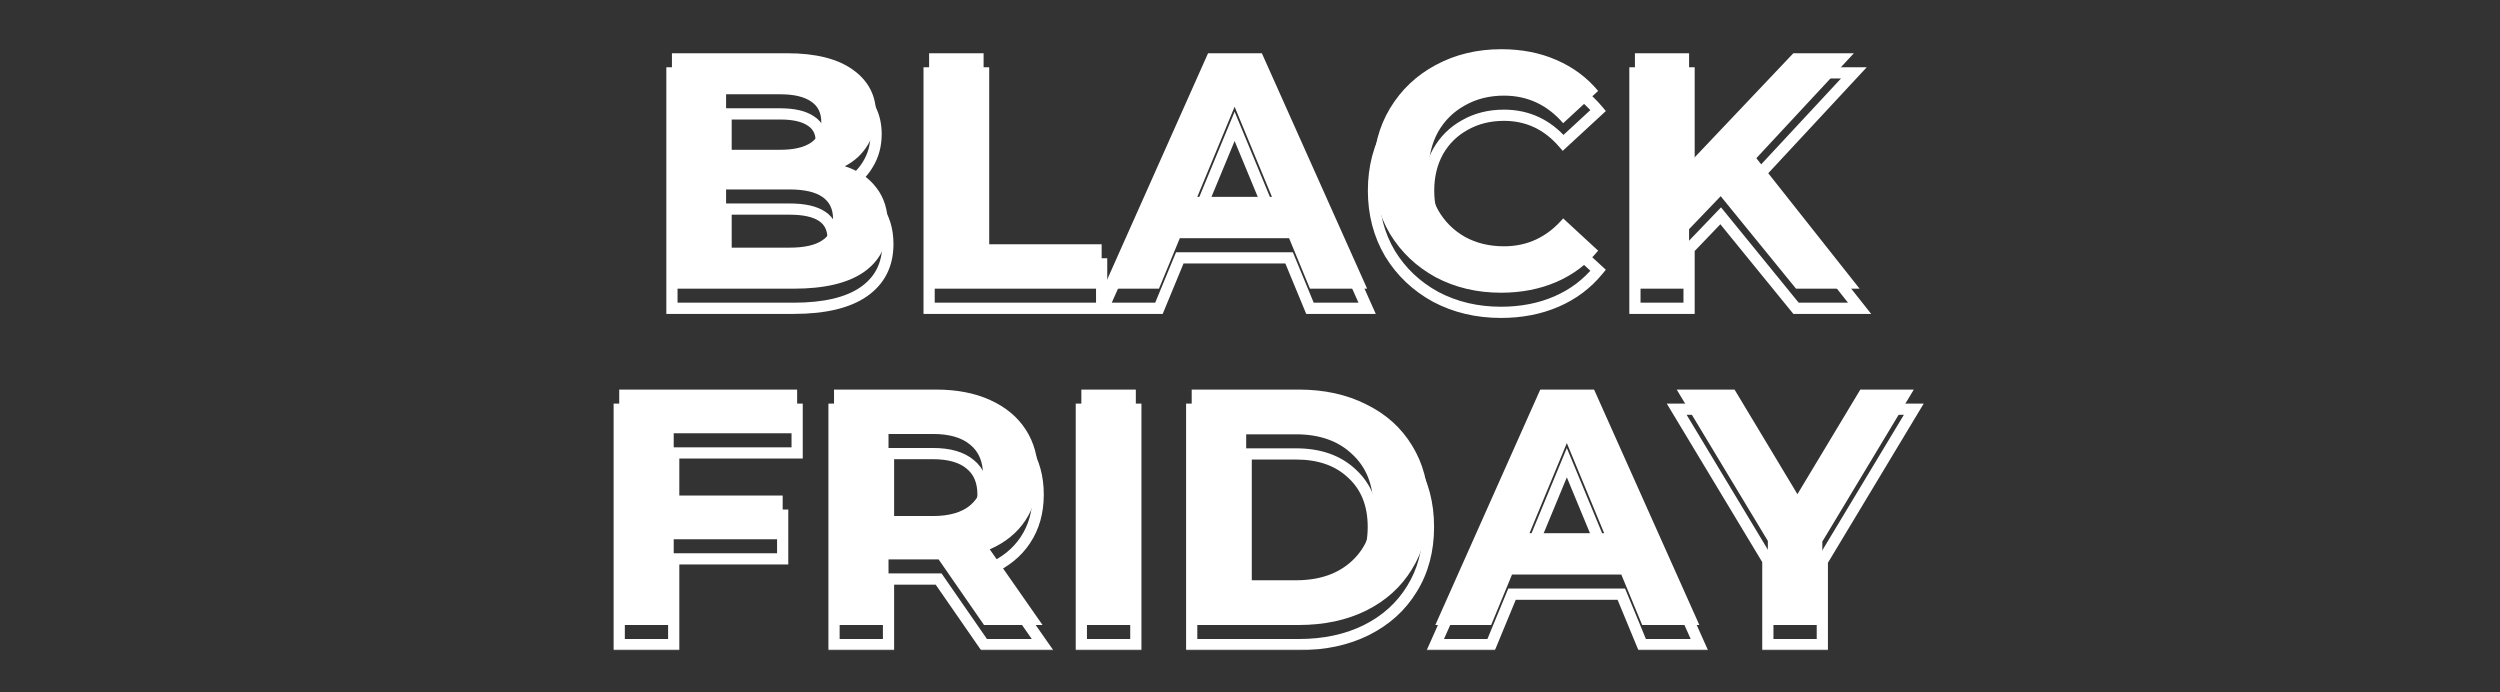
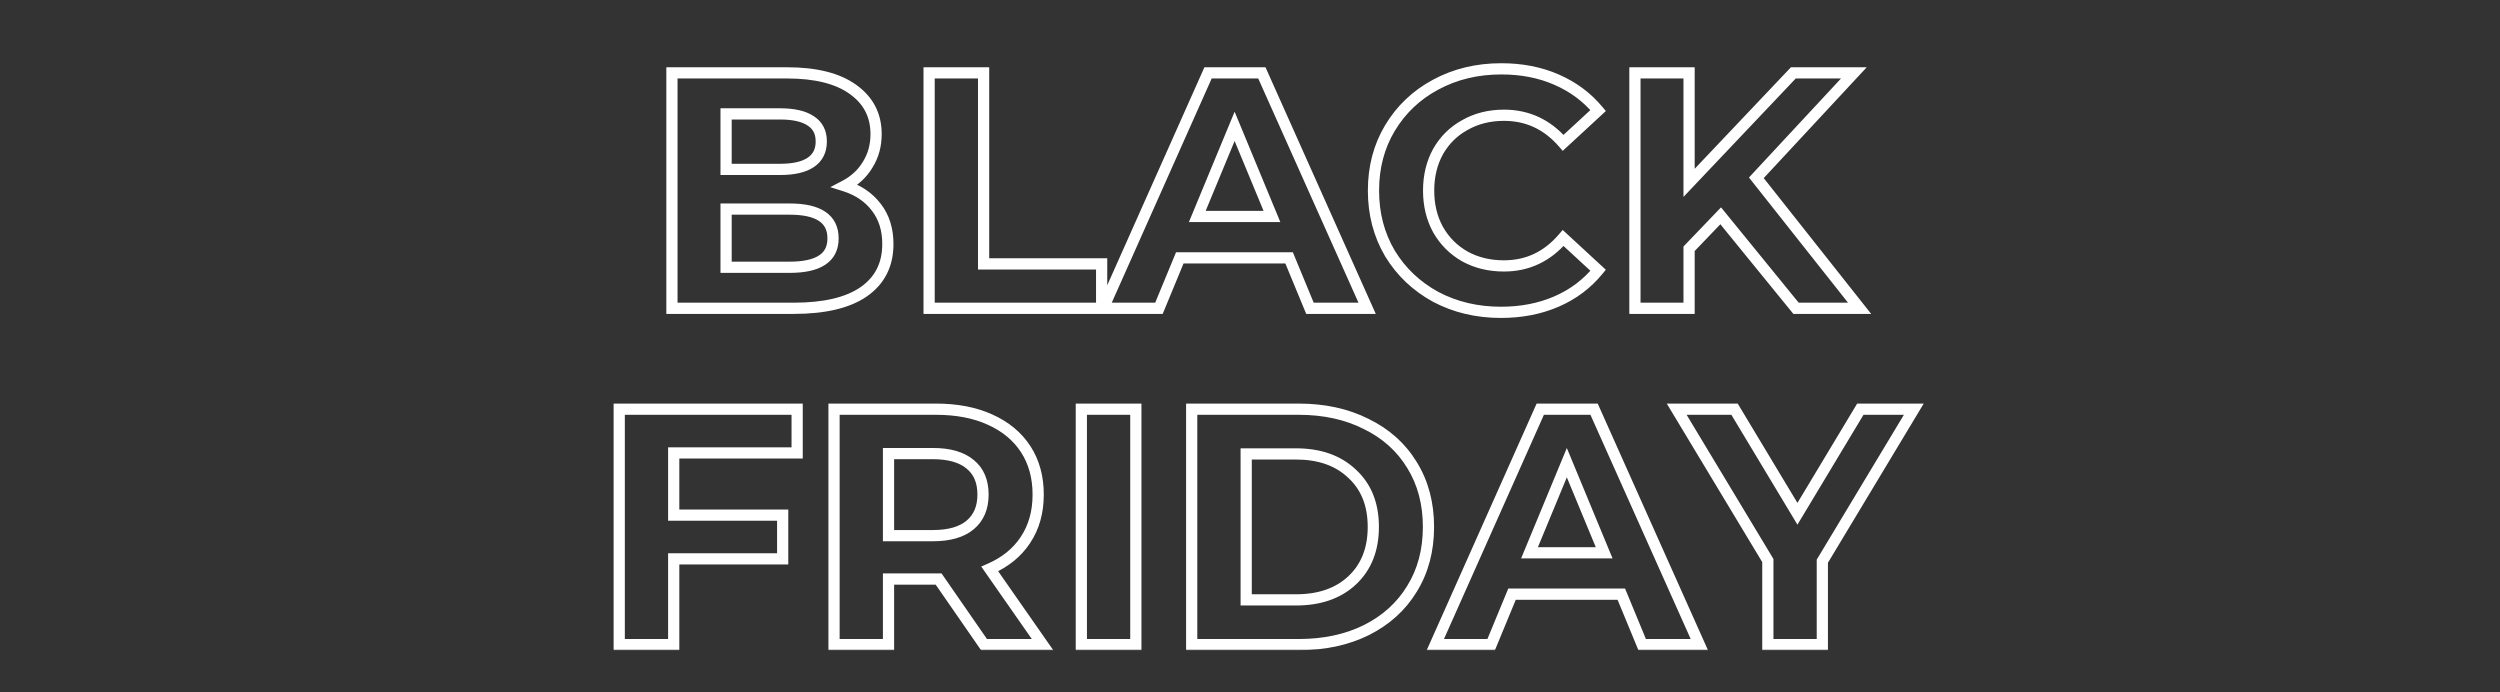
<svg xmlns="http://www.w3.org/2000/svg" width="892" height="247" viewBox="0 0 892 247" fill="none">
  <rect x="0" y="0" width="892" height="247" fill="#333333" stroke="none" />
  <mask id="path-1-outside-1_5206_419" maskUnits="userSpaceOnUse" x="218" y="22" width="469" height="210" fill="black">
    <rect fill="white" x="218" y="22" width="469" height="210" />
    <path d="M301.429 66.32C306.229 67.84 309.989 70.4 312.709 74C315.429 77.52 316.789 81.88 316.789 87.08C316.789 94.44 313.909 100.12 308.149 104.12C302.469 108.04 294.149 110 283.189 110H239.749V26H280.789C291.029 26 298.869 27.96 304.309 31.88C309.829 35.8 312.589 41.12 312.589 47.84C312.589 51.92 311.589 55.56 309.589 58.76C307.669 61.96 304.949 64.48 301.429 66.32ZM259.069 40.64V60.44H278.389C283.189 60.44 286.829 59.6 289.309 57.92C291.789 56.24 293.029 53.76 293.029 50.48C293.029 47.2 291.789 44.76 289.309 43.16C286.829 41.48 283.189 40.64 278.389 40.64H259.069ZM281.749 95.36C286.869 95.36 290.709 94.52 293.269 92.84C295.909 91.16 297.229 88.56 297.229 85.04C297.229 78.08 292.069 74.6 281.749 74.6H259.069V95.36H281.749ZM331.507 26H350.947V94.16H393.067V110H331.507V26ZM459.952 92H420.952L413.512 110H393.592L431.032 26H450.232L487.792 110H467.392L459.952 92ZM453.832 77.24L440.512 45.08L427.192 77.24H453.832ZM535.535 111.44C526.975 111.44 519.215 109.6 512.255 105.92C505.375 102.16 499.935 97 495.935 90.44C492.015 83.8 490.055 76.32 490.055 68C490.055 59.68 492.015 52.24 495.935 45.68C499.935 39.04 505.375 33.88 512.255 30.2C519.215 26.44 527.015 24.56 535.655 24.56C542.935 24.56 549.495 25.84 555.335 28.4C561.255 30.96 566.215 34.64 570.215 39.44L557.735 50.96C552.055 44.4 545.015 41.12 536.615 41.12C531.415 41.12 526.775 42.28 522.695 44.6C518.615 46.84 515.415 50 513.095 54.08C510.855 58.16 509.735 62.8 509.735 68C509.735 73.2 510.855 77.84 513.095 81.92C515.415 86 518.615 89.2 522.695 91.52C526.775 93.76 531.415 94.88 536.615 94.88C545.015 94.88 552.055 91.56 557.735 84.92L570.215 96.44C566.215 101.32 561.255 105.04 555.335 107.6C549.415 110.16 542.815 111.44 535.535 111.44ZM613.943 77L602.663 88.76V110H583.343V26H602.663V65.24L639.863 26H661.463L626.663 63.44L663.503 110H640.823L613.943 77ZM240.38 161.6V183.8H279.26V199.4H240.38V230H220.94V146H284.42V161.6H240.38ZM351.101 230L334.901 206.6H333.941H317.021V230H297.581V146H333.941C341.381 146 347.821 147.24 353.261 149.72C358.781 152.2 363.021 155.72 365.981 160.28C368.941 164.84 370.421 170.24 370.421 176.48C370.421 182.72 368.901 188.12 365.861 192.68C362.901 197.16 358.661 200.6 353.141 203L371.981 230H351.101ZM350.741 176.48C350.741 171.76 349.221 168.16 346.181 165.68C343.141 163.12 338.701 161.84 332.861 161.84H317.021V191.12H332.861C338.701 191.12 343.141 189.84 346.181 187.28C349.221 184.72 350.741 181.12 350.741 176.48ZM385.823 146H405.263V230H385.823V146ZM425.198 146H463.358C472.478 146 480.518 147.76 487.478 151.28C494.518 154.72 499.958 159.6 503.798 165.92C507.718 172.24 509.678 179.6 509.678 188C509.678 196.4 507.718 203.76 503.798 210.08C499.958 216.4 494.518 221.32 487.478 224.84C480.518 228.28 472.478 230 463.358 230H425.198V146ZM462.398 214.04C470.798 214.04 477.478 211.72 482.438 207.08C487.478 202.36 489.998 196 489.998 188C489.998 180 487.478 173.68 482.438 169.04C477.478 164.32 470.798 161.96 462.398 161.96H444.638V214.04H462.398ZM578.487 212H539.487L532.047 230H512.127L549.567 146H568.767L606.327 230H585.927L578.487 212ZM572.367 197.24L559.047 165.08L545.727 197.24H572.367ZM650.206 200.24V230H630.766V200L598.246 146H618.886L641.326 183.32L663.766 146H682.846L650.206 200.24Z" />
  </mask>
  <path d="M301.429 66.32L300.503 64.547L296.241 66.775L300.825 68.227L301.429 66.32ZM312.709 74L311.113 75.206L311.12 75.214L311.126 75.223L312.709 74ZM308.149 104.12L309.285 105.766L309.29 105.763L308.149 104.12ZM239.749 110H237.749V112H239.749V110ZM239.749 26V24H237.749V26H239.749ZM304.309 31.88L303.14 33.503L303.151 33.511L304.309 31.88ZM309.589 58.76L307.893 57.7L307.883 57.715L307.874 57.731L309.589 58.76ZM259.069 40.64V38.64H257.069V40.64H259.069ZM259.069 60.44H257.069V62.44H259.069V60.44ZM289.309 43.16L288.187 44.816L288.206 44.828L288.225 44.841L289.309 43.16ZM293.269 92.84L292.195 91.153L292.183 91.16L292.172 91.168L293.269 92.84ZM259.069 74.6V72.6H257.069V74.6H259.069ZM259.069 95.36H257.069V97.36H259.069V95.36ZM301.429 66.32L300.825 68.227C305.278 69.637 308.672 71.974 311.113 75.206L312.709 74L314.305 72.794C311.306 68.826 307.18 66.043 302.033 64.413L301.429 66.32ZM312.709 74L311.126 75.223C313.532 78.336 314.789 82.245 314.789 87.08H316.789H318.789C318.789 81.515 317.326 76.704 314.292 72.777L312.709 74ZM316.789 87.08H314.789C314.789 93.823 312.199 98.873 307.008 102.477L308.149 104.12L309.29 105.763C315.619 101.368 318.789 95.057 318.789 87.08H316.789ZM308.149 104.12L307.013 102.474C301.811 106.064 293.963 108 283.189 108V110V112C294.335 112 303.127 110.016 309.285 105.766L308.149 104.12ZM283.189 110V108H239.749V110V112H283.189V110ZM239.749 110H241.749V26H239.749H237.749V110H239.749ZM239.749 26V28H280.789V26V24H239.749V26ZM280.789 26V28C290.817 28 298.177 29.927 303.14 33.503L304.309 31.88L305.478 30.257C299.561 25.993 291.241 24 280.789 24V26ZM304.309 31.88L303.151 33.511C308.148 37.059 310.589 41.774 310.589 47.84H312.589H314.589C314.589 40.466 311.511 34.541 305.467 30.249L304.309 31.88ZM312.589 47.84H310.589C310.589 51.577 309.678 54.844 307.893 57.7L309.589 58.76L311.285 59.82C313.5 56.276 314.589 52.263 314.589 47.84H312.589ZM309.589 58.76L307.874 57.731C306.156 60.595 303.718 62.867 300.503 64.547L301.429 66.32L302.356 68.092C306.18 66.093 309.182 63.325 311.304 59.789L309.589 58.76ZM259.069 40.64H257.069V60.44H259.069H261.069V40.64H259.069ZM259.069 60.44V62.44H278.389V60.44V58.44H259.069V60.44ZM278.389 60.44V62.44C283.369 62.44 287.475 61.578 290.431 59.576L289.309 57.92L288.187 56.264C286.183 57.622 283.01 58.44 278.389 58.44V60.44ZM289.309 57.92L290.431 59.576C293.519 57.484 295.029 54.349 295.029 50.48H293.029H291.029C291.029 53.171 290.059 54.996 288.187 56.264L289.309 57.92ZM293.029 50.48H295.029C295.029 46.61 293.516 43.494 290.393 41.479L289.309 43.16L288.225 44.841C290.063 46.026 291.029 47.79 291.029 50.48H293.029ZM289.309 43.16L290.431 41.504C287.475 39.502 283.369 38.64 278.389 38.64V40.64V42.64C283.01 42.64 286.183 43.458 288.187 44.816L289.309 43.16ZM278.389 40.64V38.64H259.069V40.64V42.64H278.389V40.64ZM281.749 95.36V97.36C287.024 97.36 291.328 96.506 294.366 94.512L293.269 92.84L292.172 91.168C290.09 92.534 286.714 93.36 281.749 93.36V95.36ZM293.269 92.84L294.343 94.527C297.64 92.429 299.229 89.143 299.229 85.04H297.229H295.229C295.229 87.977 294.178 89.891 292.195 91.153L293.269 92.84ZM297.229 85.04H299.229C299.229 80.987 297.681 77.712 294.477 75.552C291.414 73.486 287.071 72.6 281.749 72.6V74.6V76.6C286.747 76.6 290.144 77.454 292.241 78.868C294.197 80.188 295.229 82.133 295.229 85.04H297.229ZM281.749 74.6V72.6H259.069V74.6V76.6H281.749V74.6ZM259.069 74.6H257.069V95.36H259.069H261.069V74.6H259.069ZM259.069 95.36V97.36H281.749V95.36V93.36H259.069V95.36ZM331.507 26V24H329.507V26H331.507ZM350.947 26H352.947V24H350.947V26ZM350.947 94.16H348.947V96.16H350.947V94.16ZM393.067 94.16H395.067V92.16H393.067V94.16ZM393.067 110V112H395.067V110H393.067ZM331.507 110H329.507V112H331.507V110ZM331.507 26V28H350.947V26V24H331.507V26ZM350.947 26H348.947V94.16H350.947H352.947V26H350.947ZM350.947 94.16V96.16H393.067V94.16V92.16H350.947V94.16ZM393.067 94.16H391.067V110H393.067H395.067V94.16H393.067ZM393.067 110V108H331.507V110V112H393.067V110ZM331.507 110H333.507V26H331.507H329.507V110H331.507ZM459.952 92L461.8 91.236L461.289 90H459.952V92ZM420.952 92V90H419.614L419.104 91.236L420.952 92ZM413.512 110V112H414.849L415.36 110.764L413.512 110ZM393.592 110L391.765 109.186L390.511 112H393.592V110ZM431.032 26V24H429.734L429.205 25.186L431.032 26ZM450.232 26L452.058 25.184L451.528 24H450.232V26ZM487.792 110V112H490.877L489.618 109.184L487.792 110ZM467.392 110L465.544 110.764L466.054 112H467.392V110ZM453.832 77.24V79.24H456.825L455.68 76.475L453.832 77.24ZM440.512 45.08L442.36 44.315L440.512 39.853L438.664 44.315L440.512 45.08ZM427.192 77.24L425.344 76.475L424.199 79.24H427.192V77.24ZM459.952 92V90H420.952V92V94H459.952V92ZM420.952 92L419.104 91.236L411.664 109.236L413.512 110L415.36 110.764L422.8 92.764L420.952 92ZM413.512 110V108H393.592V110V112H413.512V110ZM393.592 110L395.419 110.814L432.859 26.814L431.032 26L429.205 25.186L391.765 109.186L393.592 110ZM431.032 26V28H450.232V26V24H431.032V26ZM450.232 26L448.406 26.816L485.966 110.816L487.792 110L489.618 109.184L452.058 25.184L450.232 26ZM487.792 110V108H467.392V110V112H487.792V110ZM467.392 110L469.24 109.236L461.8 91.236L459.952 92L458.104 92.764L465.544 110.764L467.392 110ZM453.832 77.24L455.68 76.475L442.36 44.315L440.512 45.08L438.664 45.845L451.984 78.005L453.832 77.24ZM440.512 45.08L438.664 44.315L425.344 76.475L427.192 77.24L429.04 78.005L442.36 45.845L440.512 45.08ZM427.192 77.24V79.24H453.832V77.24V75.24H427.192V77.24ZM512.255 105.92L511.296 107.675L511.308 107.682L511.32 107.688L512.255 105.92ZM495.935 90.44L494.213 91.457L494.22 91.469L494.227 91.481L495.935 90.44ZM495.935 45.68L494.222 44.648L494.218 44.654L495.935 45.68ZM512.255 30.2L513.198 31.964L513.206 31.96L512.255 30.2ZM555.335 28.4L554.532 30.232L554.541 30.236L555.335 28.4ZM570.215 39.44L571.572 40.91L572.969 39.62L571.751 38.16L570.215 39.44ZM557.735 50.96L556.223 52.269L557.574 53.83L559.092 52.43L557.735 50.96ZM522.695 44.6L523.658 46.353L523.671 46.346L523.684 46.339L522.695 44.6ZM513.095 54.08L511.356 53.091L511.349 53.104L511.342 53.117L513.095 54.08ZM513.095 81.92L511.342 82.882L511.349 82.896L511.356 82.909L513.095 81.92ZM522.695 91.52L521.706 93.259L521.719 93.266L521.732 93.273L522.695 91.52ZM557.735 84.92L559.092 83.45L557.565 82.042L556.215 83.62L557.735 84.92ZM570.215 96.44L571.762 97.708L572.957 96.249L571.572 94.97L570.215 96.44ZM555.335 107.6L554.541 105.764L555.335 107.6ZM535.535 111.44V109.44C527.272 109.44 519.837 107.667 513.19 104.152L512.255 105.92L511.32 107.688C518.593 111.533 526.678 113.44 535.535 113.44V111.44ZM512.255 105.92L513.214 104.165C506.635 100.57 501.456 95.653 497.643 89.399L495.935 90.44L494.227 91.481C498.414 98.347 504.115 103.75 511.296 107.675L512.255 105.92ZM495.935 90.44L497.657 89.423C493.933 83.115 492.055 75.992 492.055 68H490.055H488.055C488.055 76.648 490.097 84.484 494.213 91.457L495.935 90.44ZM490.055 68H492.055C492.055 60.008 493.933 52.928 497.652 46.706L495.935 45.68L494.218 44.654C490.097 51.551 488.055 59.352 488.055 68H490.055ZM495.935 45.68L497.648 46.712C501.461 40.383 506.634 35.475 513.198 31.964L512.255 30.2L511.312 28.436C504.116 32.285 498.409 37.697 494.222 44.648L495.935 45.68ZM512.255 30.2L513.206 31.96C519.847 28.372 527.316 26.56 535.655 26.56V24.56V22.56C526.714 22.56 518.583 24.508 511.304 28.44L512.255 30.2ZM535.655 24.56V26.56C542.698 26.56 548.979 27.797 554.532 30.232L555.335 28.4L556.138 26.568C550.011 23.883 543.172 22.56 535.655 22.56V24.56ZM555.335 28.4L554.541 30.236C560.183 32.675 564.886 36.169 568.679 40.72L570.215 39.44L571.751 38.16C567.544 33.111 562.327 29.244 556.129 26.564L555.335 28.4ZM570.215 39.44L568.858 37.97L556.378 49.49L557.735 50.96L559.092 52.43L571.572 40.91L570.215 39.44ZM557.735 50.96L559.247 49.651C553.201 42.669 545.617 39.12 536.615 39.12V41.12V43.12C544.413 43.12 550.909 46.131 556.223 52.269L557.735 50.96ZM536.615 41.12V39.12C531.107 39.12 526.119 40.352 521.706 42.861L522.695 44.6L523.684 46.339C527.431 44.208 531.723 43.12 536.615 43.12V41.12ZM522.695 44.6L521.732 42.847C517.325 45.267 513.858 48.693 511.356 53.091L513.095 54.08L514.834 55.069C516.972 51.307 519.905 48.413 523.658 46.353L522.695 44.6ZM513.095 54.08L511.342 53.117C508.922 57.526 507.735 62.504 507.735 68H509.735H511.735C511.735 63.096 512.788 58.794 514.848 55.042L513.095 54.08ZM509.735 68H507.735C507.735 73.496 508.922 78.474 511.342 82.882L513.095 81.92L514.848 80.957C512.788 77.206 511.735 72.904 511.735 68H509.735ZM513.095 81.92L511.356 82.909C513.854 87.302 517.313 90.761 521.706 93.259L522.695 91.52L523.684 89.781C519.917 87.639 516.976 84.698 514.834 80.931L513.095 81.92ZM522.695 91.52L521.732 93.273C526.141 95.693 531.119 96.88 536.615 96.88V94.88V92.88C531.711 92.88 527.409 91.827 523.658 89.767L522.695 91.52ZM536.615 94.88V96.88C545.626 96.88 553.212 93.284 559.255 86.22L557.735 84.92L556.215 83.62C550.898 89.836 544.404 92.88 536.615 92.88V94.88ZM557.735 84.92L556.378 86.39L568.858 97.91L570.215 96.44L571.572 94.97L559.092 83.45L557.735 84.92ZM570.215 96.44L568.668 95.172C564.875 99.8 560.175 103.328 554.541 105.764L555.335 107.6L556.129 109.436C562.335 106.752 567.555 102.84 571.762 97.708L570.215 96.44ZM555.335 107.6L554.541 105.764C548.902 108.203 542.577 109.44 535.535 109.44V111.44V113.44C543.053 113.44 549.928 112.117 556.129 109.436L555.335 107.6ZM613.943 77L615.493 75.737L614.065 73.983L612.499 75.615L613.943 77ZM602.663 88.76L601.219 87.376L600.663 87.956V88.76H602.663ZM602.663 110V112H604.663V110H602.663ZM583.343 110H581.343V112H583.343V110ZM583.343 26V24H581.343V26H583.343ZM602.663 26H604.663V24H602.663V26ZM602.663 65.24H600.663V70.257L604.114 66.616L602.663 65.24ZM639.863 26V24H639.003L638.411 24.624L639.863 26ZM661.463 26L662.928 27.362L666.052 24H661.463V26ZM626.663 63.44L625.198 62.078L624.03 63.335L625.094 64.681L626.663 63.44ZM663.503 110V112H667.636L665.071 108.759L663.503 110ZM640.823 110L639.272 111.263L639.872 112H640.823V110ZM613.943 77L612.499 75.615L601.219 87.376L602.663 88.76L604.106 90.144L615.386 78.384L613.943 77ZM602.663 88.76H600.663V110H602.663H604.663V88.76H602.663ZM602.663 110V108H583.343V110V112H602.663V110ZM583.343 110H585.343V26H583.343H581.343V110H583.343ZM583.343 26V28H602.663V26V24H583.343V26ZM602.663 26H600.663V65.24H602.663H604.663V26H602.663ZM602.663 65.24L604.114 66.616L641.314 27.376L639.863 26L638.411 24.624L601.211 63.864L602.663 65.24ZM639.863 26V28H661.463V26V24H639.863V26ZM661.463 26L659.998 24.638L625.198 62.078L626.663 63.44L628.128 64.802L662.928 27.362L661.463 26ZM626.663 63.44L625.094 64.681L661.934 111.241L663.503 110L665.071 108.759L628.231 62.199L626.663 63.44ZM663.503 110V108H640.823V110V112H663.503V110ZM640.823 110L642.373 108.737L615.493 75.737L613.943 77L612.392 78.263L639.272 111.263L640.823 110ZM240.38 161.6V159.6H238.38V161.6H240.38ZM240.38 183.8H238.38V185.8H240.38V183.8ZM279.26 183.8H281.26V181.8H279.26V183.8ZM279.26 199.4V201.4H281.26V199.4H279.26ZM240.38 199.4V197.4H238.38V199.4H240.38ZM240.38 230V232H242.38V230H240.38ZM220.94 230H218.94V232H220.94V230ZM220.94 146V144H218.94V146H220.94ZM284.42 146H286.42V144H284.42V146ZM284.42 161.6V163.6H286.42V161.6H284.42ZM240.38 161.6H238.38V183.8H240.38H242.38V161.6H240.38ZM240.38 183.8V185.8H279.26V183.8V181.8H240.38V183.8ZM279.26 183.8H277.26V199.4H279.26H281.26V183.8H279.26ZM279.26 199.4V197.4H240.38V199.4V201.4H279.26V199.4ZM240.38 199.4H238.38V230H240.38H242.38V199.4H240.38ZM240.38 230V228H220.94V230V232H240.38V230ZM220.94 230H222.94V146H220.94H218.94V230H220.94ZM220.94 146V148H284.42V146V144H220.94V146ZM284.42 146H282.42V161.6H284.42H286.42V146H284.42ZM284.42 161.6V159.6H240.38V161.6V163.6H284.42V161.6ZM351.101 230L349.457 231.138L350.053 232H351.101V230ZM334.901 206.6L336.545 205.462L335.949 204.6H334.901V206.6ZM317.021 206.6V204.6H315.021V206.6H317.021ZM317.021 230V232H319.021V230H317.021ZM297.581 230H295.581V232H297.581V230ZM297.581 146V144H295.581V146H297.581ZM353.261 149.72L352.431 151.54L352.441 151.544L353.261 149.72ZM365.861 192.68L364.197 191.571L364.192 191.577L365.861 192.68ZM353.141 203L352.344 201.166L350.102 202.14L351.501 204.144L353.141 203ZM371.981 230V232H375.815L373.621 228.856L371.981 230ZM346.181 165.68L344.893 167.21L344.905 167.22L344.917 167.23L346.181 165.68ZM317.021 161.84V159.84H315.021V161.84H317.021ZM317.021 191.12H315.021V193.12H317.021V191.12ZM346.181 187.28L347.469 188.81L347.469 188.81L346.181 187.28ZM351.101 230L352.745 228.862L336.545 205.462L334.901 206.6L333.257 207.738L349.457 231.138L351.101 230ZM334.901 206.6V204.6H333.941V206.6V208.6H334.901V206.6ZM333.941 206.6V204.6H317.021V206.6V208.6H333.941V206.6ZM317.021 206.6H315.021V230H317.021H319.021V206.6H317.021ZM317.021 230V228H297.581V230V232H317.021V230ZM297.581 230H299.581V146H297.581H295.581V230H297.581ZM297.581 146V148H333.941V146V144H297.581V146ZM333.941 146V148C341.163 148 347.307 149.204 352.431 151.54L353.261 149.72L354.091 147.9C348.335 145.276 341.599 144 333.941 144V146ZM353.261 149.72L352.441 151.544C357.652 153.885 361.576 157.167 364.304 161.369L365.981 160.28L367.659 159.191C364.466 154.273 359.91 150.515 354.081 147.896L353.261 149.72ZM365.981 160.28L364.304 161.369C367.023 165.559 368.421 170.568 368.421 176.48H370.421H372.421C372.421 169.912 370.859 164.121 367.659 159.191L365.981 160.28ZM370.421 176.48H368.421C368.421 182.382 366.989 187.383 364.197 191.571L365.861 192.68L367.525 193.789C370.814 188.857 372.421 183.058 372.421 176.48H370.421ZM365.861 192.68L364.192 191.577C361.471 195.696 357.553 198.901 352.344 201.166L353.141 203L353.939 204.834C359.769 202.299 364.331 198.624 367.53 193.783L365.861 192.68ZM353.141 203L351.501 204.144L370.341 231.144L371.981 230L373.621 228.856L354.781 201.856L353.141 203ZM371.981 230V228H351.101V230V232H371.981V230ZM350.741 176.48H352.741C352.741 171.294 351.046 167.068 347.445 164.13L346.181 165.68L344.917 167.23C347.396 169.252 348.741 172.226 348.741 176.48H350.741ZM346.181 165.68L347.469 164.15C343.933 161.172 338.957 159.84 332.861 159.84V161.84V163.84C338.445 163.84 342.349 165.068 344.893 167.21L346.181 165.68ZM332.861 161.84V159.84H317.021V161.84V163.84H332.861V161.84ZM317.021 161.84H315.021V191.12H317.021H319.021V161.84H317.021ZM317.021 191.12V193.12H332.861V191.12V189.12H317.021V191.12ZM332.861 191.12V193.12C338.957 193.12 343.933 191.788 347.469 188.81L346.181 187.28L344.893 185.75C342.349 187.892 338.445 189.12 332.861 189.12V191.12ZM346.181 187.28L347.469 188.81C351.038 185.804 352.741 181.6 352.741 176.48H350.741H348.741C348.741 180.64 347.404 183.636 344.893 185.75L346.181 187.28ZM385.823 146V144H383.823V146H385.823ZM405.263 146H407.263V144H405.263V146ZM405.263 230V232H407.263V230H405.263ZM385.823 230H383.823V232H385.823V230ZM385.823 146V148H405.263V146V144H385.823V146ZM405.263 146H403.263V230H405.263H407.263V146H405.263ZM405.263 230V228H385.823V230V232H405.263V230ZM385.823 230H387.823V146H385.823H383.823V230H385.823ZM425.198 146V144H423.198V146H425.198ZM487.478 151.28L486.576 153.065L486.588 153.071L486.6 153.077L487.478 151.28ZM503.798 165.92L502.089 166.959L502.094 166.966L502.099 166.974L503.798 165.92ZM503.798 210.08L502.099 209.026L502.094 209.034L502.089 209.041L503.798 210.08ZM487.478 224.84L488.364 226.633L488.373 226.629L487.478 224.84ZM425.198 230H423.198V232H425.198V230ZM482.438 207.08L483.805 208.541L483.805 208.54L482.438 207.08ZM482.438 169.04L481.06 170.489L481.072 170.5L481.084 170.511L482.438 169.04ZM444.638 161.96V159.96H442.638V161.96H444.638ZM444.638 214.04H442.638V216.04H444.638V214.04ZM425.198 146V148H463.358V146V144H425.198V146ZM463.358 146V148C472.218 148 479.939 149.708 486.576 153.065L487.478 151.28L488.381 149.495C481.097 145.812 472.739 144 463.358 144V146ZM487.478 151.28L486.6 153.077C493.318 156.359 498.46 160.985 502.089 166.959L503.798 165.92L505.508 164.881C501.457 158.214 495.719 153.081 488.356 149.483L487.478 151.28ZM503.798 165.92L502.099 166.974C505.798 172.938 507.678 179.923 507.678 188H509.678H511.678C511.678 179.277 509.639 171.542 505.498 164.866L503.798 165.92ZM509.678 188H507.678C507.678 196.077 505.798 203.062 502.099 209.026L503.798 210.08L505.498 211.134C509.639 204.458 511.678 196.723 511.678 188H509.678ZM503.798 210.08L502.089 209.041C498.457 215.019 493.31 219.688 486.584 223.051L487.478 224.84L488.373 226.629C495.727 222.952 501.459 217.781 505.508 211.119L503.798 210.08ZM487.478 224.84L486.592 223.047C479.952 226.329 472.224 228 463.358 228V230V232C472.732 232 481.085 230.231 488.364 226.633L487.478 224.84ZM463.358 230V228H425.198V230V232H463.358V230ZM425.198 230H427.198V146H425.198H423.198V230H425.198ZM462.398 214.04V216.04C471.18 216.04 478.391 213.605 483.805 208.541L482.438 207.08L481.072 205.619C476.565 209.835 470.417 212.04 462.398 212.04V214.04ZM482.438 207.08L483.805 208.54C489.314 203.381 491.998 196.457 491.998 188H489.998H487.998C487.998 195.543 485.642 201.339 481.071 205.62L482.438 207.08ZM489.998 188H491.998C491.998 179.543 489.314 172.652 483.793 167.569L482.438 169.04L481.084 170.511C485.642 174.708 487.998 180.456 487.998 188H489.998ZM482.438 169.04L483.817 167.591C478.405 162.441 471.189 159.96 462.398 159.96V161.96V163.96C470.408 163.96 476.552 166.199 481.06 170.489L482.438 169.04ZM462.398 161.96V159.96H444.638V161.96V163.96H462.398V161.96ZM444.638 161.96H442.638V214.04H444.638H446.638V161.96H444.638ZM444.638 214.04V216.04H462.398V214.04V212.04H444.638V214.04ZM578.487 212L580.335 211.236L579.824 210H578.487V212ZM539.487 212V210H538.15L537.639 211.236L539.487 212ZM532.047 230V232H533.384L533.895 230.764L532.047 230ZM512.127 230L510.3 229.186L509.046 232H512.127V230ZM549.567 146V144H548.269L547.74 145.186L549.567 146ZM568.767 146L570.593 145.184L570.064 144H568.767V146ZM606.327 230V232H609.412L608.153 229.184L606.327 230ZM585.927 230L584.079 230.764L584.59 232H585.927V230ZM572.367 197.24V199.24H575.36L574.215 196.475L572.367 197.24ZM559.047 165.08L560.895 164.315L559.047 159.853L557.199 164.315L559.047 165.08ZM545.727 197.24L543.879 196.475L542.734 199.24H545.727V197.24ZM578.487 212V210H539.487V212V214H578.487V212ZM539.487 212L537.639 211.236L530.199 229.236L532.047 230L533.895 230.764L541.335 212.764L539.487 212ZM532.047 230V228H512.127V230V232H532.047V230ZM512.127 230L513.954 230.814L551.394 146.814L549.567 146L547.74 145.186L510.3 229.186L512.127 230ZM549.567 146V148H568.767V146V144H549.567V146ZM568.767 146L566.941 146.816L604.501 230.816L606.327 230L608.153 229.184L570.593 145.184L568.767 146ZM606.327 230V228H585.927V230V232H606.327V230ZM585.927 230L587.775 229.236L580.335 211.236L578.487 212L576.639 212.764L584.079 230.764L585.927 230ZM572.367 197.24L574.215 196.475L560.895 164.315L559.047 165.08L557.199 165.845L570.519 198.005L572.367 197.24ZM559.047 165.08L557.199 164.315L543.879 196.475L545.727 197.24L547.575 198.005L560.895 165.845L559.047 165.08ZM545.727 197.24V199.24H572.367V197.24V195.24H545.727V197.24ZM650.206 200.24L648.492 199.209L648.206 199.685V200.24H650.206ZM650.206 230V232H652.206V230H650.206ZM630.766 230H628.766V232H630.766V230ZM630.766 200H632.766V199.444L632.479 198.968L630.766 200ZM598.246 146V144H594.707L596.532 147.032L598.246 146ZM618.886 146L620.6 144.969L620.017 144H618.886V146ZM641.326 183.32L639.612 184.351L641.326 187.201L643.04 184.351L641.326 183.32ZM663.766 146V144H662.635L662.052 144.969L663.766 146ZM682.846 146L684.559 147.031L686.384 144H682.846V146ZM650.206 200.24H648.206V230H650.206H652.206V200.24H650.206ZM650.206 230V228H630.766V230V232H650.206V230ZM630.766 230H632.766V200H630.766H628.766V230H630.766ZM630.766 200L632.479 198.968L599.959 144.968L598.246 146L596.532 147.032L629.052 201.032L630.766 200ZM598.246 146V148H618.886V146V144H598.246V146ZM618.886 146L617.172 147.031L639.612 184.351L641.326 183.32L643.04 182.289L620.6 144.969L618.886 146ZM641.326 183.32L643.04 184.351L665.48 147.031L663.766 146L662.052 144.969L639.612 182.289L641.326 183.32ZM663.766 146V148H682.846V146V144H663.766V146ZM682.846 146L681.132 144.969L648.492 199.209L650.206 200.24L651.919 201.271L684.559 147.031L682.846 146Z" fill="white" mask="url(#path-1-outside-1_5206_419)" />
-   <path d="M301.429 59.32C306.229 60.84 309.989 63.4 312.709 67C315.429 70.52 316.789 74.88 316.789 80.08C316.789 87.44 313.909 93.12 308.149 97.12C302.469 101.04 294.149 103 283.189 103H239.749V19H280.789C291.029 19 298.869 20.96 304.309 24.88C309.829 28.8 312.589 34.12 312.589 40.84C312.589 44.92 311.589 48.56 309.589 51.76C307.669 54.96 304.949 57.48 301.429 59.32ZM259.069 33.64V53.44H278.389C283.189 53.44 286.829 52.6 289.309 50.92C291.789 49.24 293.029 46.76 293.029 43.48C293.029 40.2 291.789 37.76 289.309 36.16C286.829 34.48 283.189 33.64 278.389 33.64H259.069ZM281.749 88.36C286.869 88.36 290.709 87.52 293.269 85.84C295.909 84.16 297.229 81.56 297.229 78.04C297.229 71.08 292.069 67.6 281.749 67.6H259.069V88.36H281.749ZM331.507 19H350.947V87.16H393.067V103H331.507V19ZM459.952 85H420.952L413.512 103H393.592L431.032 19H450.232L487.792 103H467.392L459.952 85ZM453.832 70.24L440.512 38.08L427.192 70.24H453.832ZM535.535 104.44C526.975 104.44 519.215 102.6 512.255 98.92C505.375 95.16 499.935 90 495.935 83.44C492.015 76.8 490.055 69.32 490.055 61C490.055 52.68 492.015 45.24 495.935 38.68C499.935 32.04 505.375 26.88 512.255 23.2C519.215 19.44 527.015 17.56 535.655 17.56C542.935 17.56 549.495 18.84 555.335 21.4C561.255 23.96 566.215 27.64 570.215 32.44L557.735 43.96C552.055 37.4 545.015 34.12 536.615 34.12C531.415 34.12 526.775 35.28 522.695 37.6C518.615 39.84 515.415 43 513.095 47.08C510.855 51.16 509.735 55.8 509.735 61C509.735 66.2 510.855 70.84 513.095 74.92C515.415 79 518.615 82.2 522.695 84.52C526.775 86.76 531.415 87.88 536.615 87.88C545.015 87.88 552.055 84.56 557.735 77.92L570.215 89.44C566.215 94.32 561.255 98.04 555.335 100.6C549.415 103.16 542.815 104.44 535.535 104.44ZM613.943 70L602.663 81.76V103H583.343V19H602.663V58.24L639.863 19H661.463L626.663 56.44L663.503 103H640.823L613.943 70ZM240.38 154.6V176.8H279.26V192.4H240.38V223H220.94V139H284.42V154.6H240.38ZM351.101 223L334.901 199.6H333.941H317.021V223H297.581V139H333.941C341.381 139 347.821 140.24 353.261 142.72C358.781 145.2 363.021 148.72 365.981 153.28C368.941 157.84 370.421 163.24 370.421 169.48C370.421 175.72 368.901 181.12 365.861 185.68C362.901 190.16 358.661 193.6 353.141 196L371.981 223H351.101ZM350.741 169.48C350.741 164.76 349.221 161.16 346.181 158.68C343.141 156.12 338.701 154.84 332.861 154.84H317.021V184.12H332.861C338.701 184.12 343.141 182.84 346.181 180.28C349.221 177.72 350.741 174.12 350.741 169.48ZM385.823 139H405.263V223H385.823V139ZM425.198 139H463.358C472.478 139 480.518 140.76 487.478 144.28C494.518 147.72 499.958 152.6 503.798 158.92C507.718 165.24 509.678 172.6 509.678 181C509.678 189.4 507.718 196.76 503.798 203.08C499.958 209.4 494.518 214.32 487.478 217.84C480.518 221.28 472.478 223 463.358 223H425.198V139ZM462.398 207.04C470.798 207.04 477.478 204.72 482.438 200.08C487.478 195.36 489.998 189 489.998 181C489.998 173 487.478 166.68 482.438 162.04C477.478 157.32 470.798 154.96 462.398 154.96H444.638V207.04H462.398ZM578.487 205H539.487L532.047 223H512.127L549.567 139H568.767L606.327 223H585.927L578.487 205ZM572.367 190.24L559.047 158.08L545.727 190.24H572.367ZM650.206 193.24V223H630.766V193L598.246 139H618.886L641.326 176.32L663.766 139H682.846L650.206 193.24Z" fill="white" />
</svg>